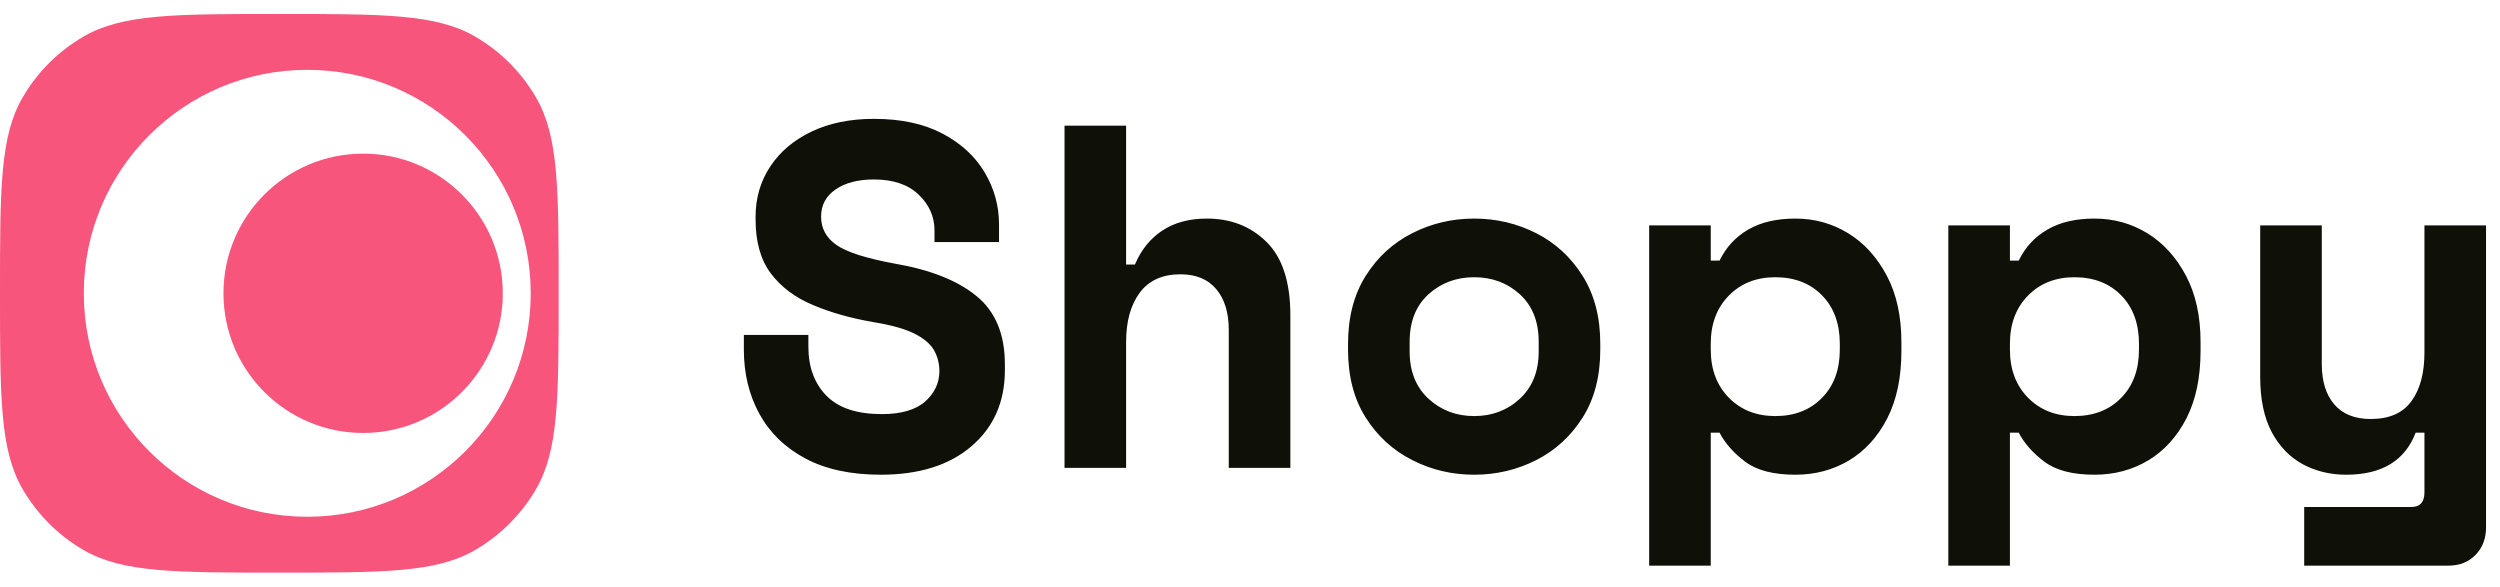
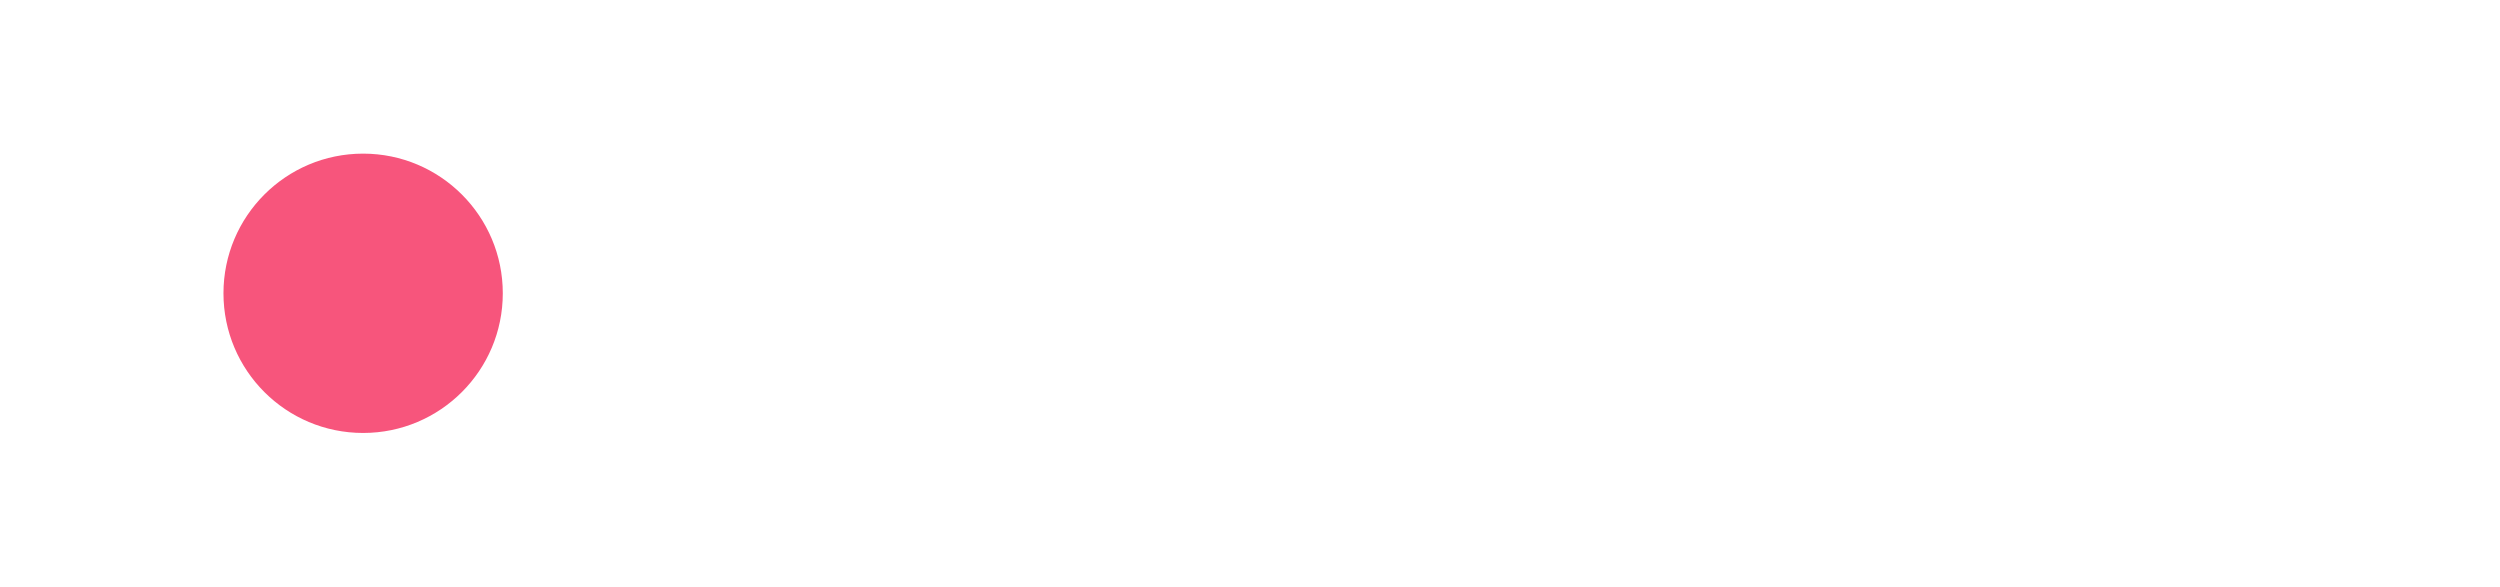
<svg xmlns="http://www.w3.org/2000/svg" data-logo="logo" viewBox="0 0 179 42">
  <g id="logogram" transform="translate(0, 1) rotate(0) ">
-     <path fill-rule="evenodd" clip-rule="evenodd" d="M20 0C27.477 0 31.215 -0 34 1.607C35.824 2.661 37.339 4.176 38.393 6C40 8.785 40 12.523 40 20C40 27.477 40 31.215 38.393 34C37.339 35.824 35.824 37.339 34 38.393C31.215 40 27.477 40 20 40C12.523 40 8.785 40 6 38.393C4.176 37.339 2.661 35.824 1.607 34C-0 31.215 0 27.477 0 20C0 12.523 -0 8.785 1.607 6C2.661 4.176 4.176 2.661 6 1.607C8.785 -0 12.523 0 20 0ZM22 4C13.163 4 6 11.163 6 20C6 28.837 13.163 36 22 36C30.837 36 38 28.837 38 20C38 11.163 30.837 4 22 4Z" fill="#F7557C" />
-     <path d="M36 20C36 25.523 31.523 30 26 30C20.477 30 16 25.523 16 20C16 14.477 20.477 10 26 10C31.523 10 36 14.477 36 20Z" fill="#F7557C" />
+     <path d="M36 20C36 25.523 31.523 30 26 30C20.477 30 16 25.523 16 20C16 14.477 20.477 10 26 10C31.523 10 36 14.477 36 20" fill="#F7557C" />
  </g>
  <g id="logotype" transform="translate(46, 1.5)">
-     <path fill="#0F1108" d="M17.06 32.49L17.06 32.49Q13.84 32.49 11.65 31.32Q9.46 30.14 8.36 28.11Q7.26 26.09 7.26 23.53L7.26 23.53L7.26 22.48L11.88 22.48L11.88 23.32Q11.88 25.52 13.18 26.84Q14.47 28.15 17.13 28.15L17.13 28.15Q19.23 28.15 20.25 27.24Q21.26 26.33 21.26 25.07L21.26 25.07Q21.26 24.27 20.88 23.58Q20.49 22.90 19.48 22.39Q18.46 21.88 16.57 21.57L16.57 21.57Q14.12 21.15 12.21 20.34Q10.30 19.54 9.20 18.09Q8.10 16.63 8.10 14.22L8.10 14.22L8.10 14.01Q8.10 12.01 9.15 10.42Q10.20 8.83 12.11 7.92Q14.02 7.01 16.57 7.01L16.57 7.01Q19.48 7.01 21.47 8.06Q23.47 9.11 24.50 10.84Q25.53 12.57 25.53 14.57L25.53 14.57L25.53 15.83L20.91 15.83L20.91 14.99Q20.91 13.52 19.77 12.43Q18.64 11.35 16.57 11.35L16.57 11.35Q14.86 11.35 13.82 12.07Q12.79 12.78 12.79 14.01L12.79 14.01Q12.79 15.27 13.89 16.04Q15.00 16.81 18.04 17.37L18.04 17.37Q21.89 18.03 23.92 19.70Q25.95 21.36 25.95 24.58L25.95 24.58L25.95 25Q25.95 28.39 23.57 30.44Q21.19 32.49 17.06 32.49ZM34.63 32L30.22 32L30.22 7.50L34.63 7.50L34.63 17.44L35.26 17.44Q35.93 15.86 37.22 15.01Q38.52 14.15 40.41 14.15L40.41 14.15Q43.00 14.15 44.69 15.83Q46.39 17.51 46.39 21.08L46.39 21.08L46.39 32L41.98 32L41.98 22.13Q41.98 20.27 41.09 19.21Q40.20 18.14 38.52 18.14L38.52 18.14Q36.59 18.14 35.61 19.45Q34.63 20.77 34.63 22.97L34.63 22.97L34.63 32ZM59.55 32.49L59.55 32.49Q57.17 32.49 55.11 31.44Q53.04 30.39 51.78 28.39Q50.52 26.40 50.52 23.53L50.52 23.53L50.52 23.11Q50.52 20.27 51.78 18.26Q53.04 16.25 55.11 15.20Q57.17 14.15 59.55 14.15L59.55 14.15Q61.93 14.15 64.00 15.20Q66.06 16.25 67.32 18.26Q68.58 20.27 68.58 23.11L68.58 23.11L68.58 23.53Q68.58 26.40 67.32 28.39Q66.06 30.39 64.00 31.44Q61.93 32.49 59.55 32.49ZM59.55 28.29L59.55 28.29Q61.48 28.29 62.82 27.05Q64.17 25.80 64.17 23.67L64.17 23.67L64.17 22.97Q64.17 20.80 62.82 19.57Q61.48 18.35 59.55 18.35L59.55 18.35Q57.63 18.35 56.28 19.57Q54.93 20.80 54.93 22.97L54.93 22.97L54.93 23.67Q54.93 25.80 56.28 27.05Q57.63 28.29 59.55 28.29ZM76.49 39L72.08 39L72.08 14.64L76.49 14.64L76.49 17.16L77.12 17.16Q77.82 15.72 79.17 14.94Q80.52 14.15 82.55 14.15L82.55 14.15Q84.61 14.15 86.33 15.20Q88.04 16.25 89.09 18.23Q90.14 20.20 90.14 23.00L90.14 23.00L90.14 23.63Q90.14 26.47 89.13 28.45Q88.11 30.43 86.40 31.46Q84.68 32.49 82.55 32.49L82.55 32.49Q80.20 32.49 78.96 31.56Q77.72 30.63 77.12 29.48L77.12 29.48L76.49 29.48L76.49 39ZM81.11 28.29L81.11 28.29Q83.18 28.29 84.45 26.99Q85.73 25.70 85.73 23.53L85.73 23.53L85.73 23.11Q85.73 20.94 84.45 19.64Q83.18 18.35 81.11 18.35L81.11 18.35Q79.08 18.35 77.79 19.66Q76.49 20.98 76.49 23.11L76.49 23.11L76.49 23.53Q76.49 25.66 77.79 26.98Q79.08 28.29 81.11 28.29ZM97.91 39L93.50 39L93.50 14.64L97.91 14.64L97.91 17.16L98.54 17.16Q99.24 15.72 100.59 14.94Q101.94 14.15 103.97 14.15L103.97 14.15Q106.03 14.15 107.75 15.20Q109.46 16.25 110.51 18.23Q111.56 20.20 111.56 23.00L111.56 23.00L111.56 23.63Q111.56 26.47 110.55 28.45Q109.53 30.43 107.82 31.46Q106.10 32.49 103.97 32.49L103.97 32.49Q101.62 32.49 100.38 31.56Q99.14 30.63 98.54 29.48L98.54 29.48L97.91 29.48L97.91 39ZM102.53 28.29L102.53 28.29Q104.60 28.29 105.87 26.99Q107.15 25.70 107.15 23.53L107.15 23.53L107.15 23.11Q107.15 20.94 105.87 19.64Q104.60 18.35 102.53 18.35L102.53 18.35Q100.50 18.35 99.21 19.66Q97.91 20.98 97.91 23.11L97.91 23.11L97.91 23.53Q97.91 25.66 99.21 26.98Q100.50 28.29 102.53 28.29ZM129.31 39L118.98 39L118.98 34.80L126.65 34.80Q127.59 34.80 127.59 33.75L127.59 33.75L127.59 29.48L126.96 29.48Q125.81 32.49 121.99 32.49L121.99 32.49Q120.28 32.49 118.88 31.74Q117.48 30.98 116.65 29.43Q115.83 27.87 115.83 25.49L115.83 25.49L115.83 14.64L120.24 14.64L120.24 24.58Q120.24 26.40 121.13 27.45Q122.03 28.50 123.74 28.50L123.74 28.50Q125.74 28.50 126.66 27.22Q127.59 25.95 127.59 23.74L127.59 23.74L127.59 14.64L132 14.64L132 36.27Q132 37.46 131.25 38.23Q130.50 39 129.31 39L129.31 39Z" />
-   </g>
+     </g>
</svg>